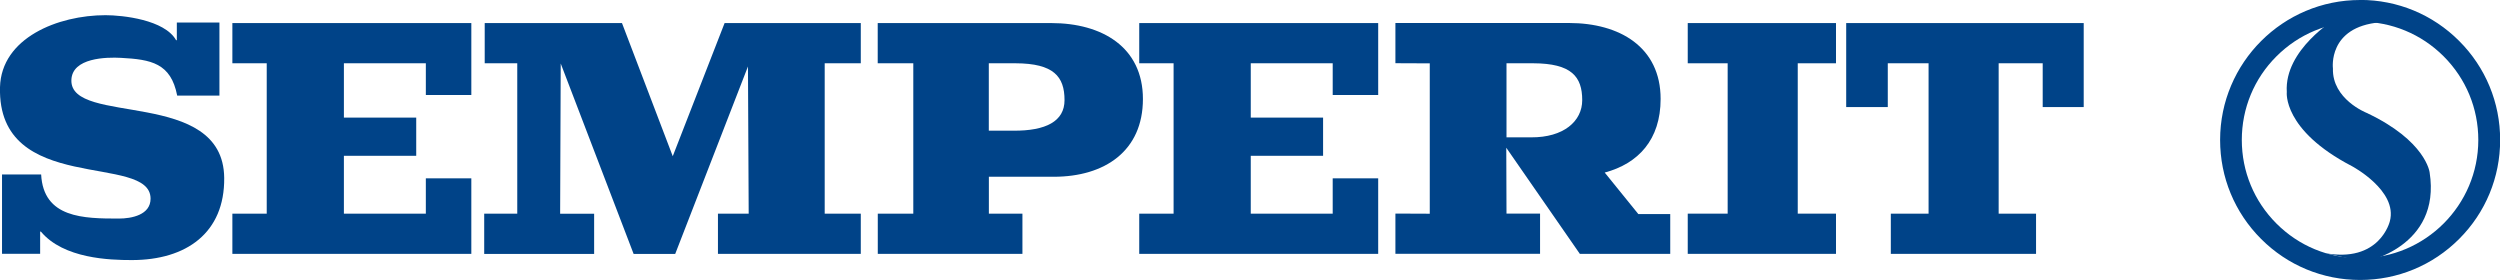
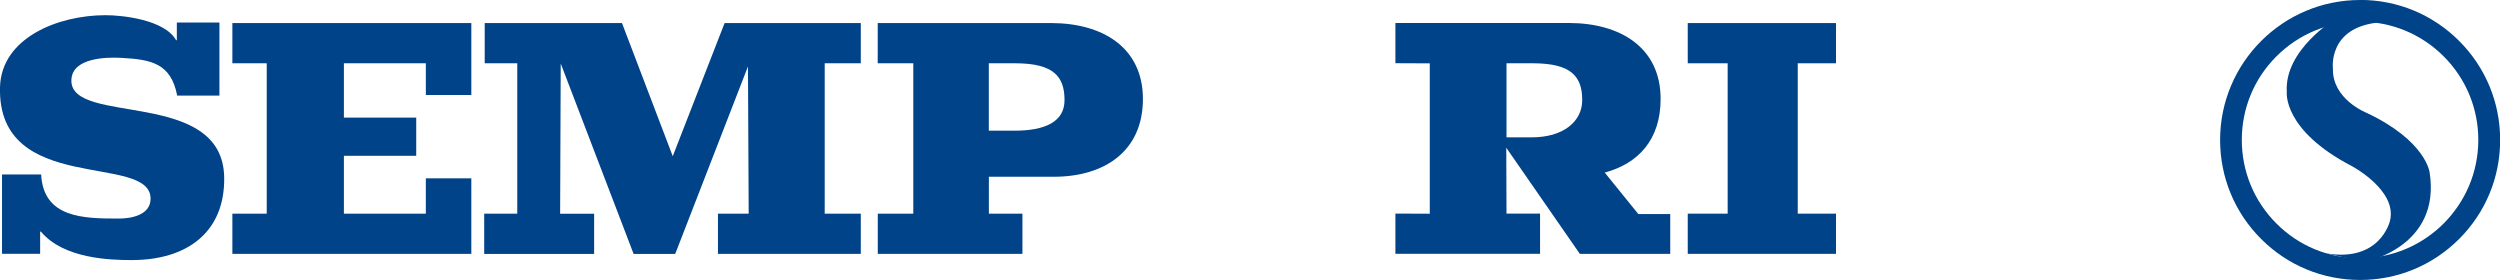
<svg xmlns="http://www.w3.org/2000/svg" id="Ebene_2" data-name="Ebene 2" viewBox="0 0 345.67 38.71">
  <defs>
    <style> .cls-1 { fill: #004388; stroke-width: 0px; } </style>
  </defs>
  <path class="cls-1" d="M.28,24.12h5.41c.31,6.04,5.88,6.1,10.75,6.1,1.75,0,4.38-.5,4.38-2.75C20.82,21.09-.37,27.1,0,12.06.18,5.23,8.03,2.1,14.58,2.1c2.37,0,8.18.62,9.77,3.46h.1v-2.44h5.89v10.1h-5.84c-.87-4.5-3.62-5-7.77-5.22-2.01-.11-6.77-.03-6.86,3.07-.19,6.4,21,1.02,21.13,13.52.08,7.61-5.24,11.37-12.77,11.37-3.04,0-9.43-.18-12.58-3.94h-.1v3.07H.28v-10.98Z" />
  <path class="cls-1" d="M66.94,29.54h4.58V8.75h-4.5V3.19h18.98l7.02,18.41,7.17-18.41h18.83v5.56h-4.99v20.79h4.99v5.56h-19.75v-5.56h4.25l-.1-20.35-10.06,25.92h-5.75l-10.08-26.33-.08,20.77h4.7v5.56h-15.2v-5.56Z" />
  <path class="cls-1" d="M121.36,29.54h4.92V8.75h-4.92V3.19h24c7.01,0,12.67,3.32,12.67,10.5s-5.27,10.75-12.33,10.75h-8.97v5.1h4.64v5.56h-20v-5.56ZM136.72,18.07h3.4c4.49.03,7.07-1.3,7.07-4.22,0-3.27-1.5-5.08-6.76-5.1h-3.71v9.32Z" />
-   <path class="cls-1" d="M182.94,21.54h-10v8h11.33v-4.88h6.29v10.44h-33.04v-5.56h4.75V8.75h-4.75V3.19h33.04v9.95h-6.29v-4.39h-11.33v7.51h10v5.27Z" />
  <path class="cls-1" d="M57.55,21.54h-10v8h11.33v-4.88h6.29v10.44h-33.04v-5.56h4.75V8.75h-4.75V3.19h33.04v9.95h-6.29v-4.39h-11.33v7.51h10v5.27Z" />
  <path class="cls-1" d="M233.36,29.54h5.52V8.75h-5.52V3.19h20.5v5.56h-5.29v20.79h5.29v5.56h-20.5v-5.56Z" />
-   <path class="cls-1" d="M288.11,3.19v11.61h-5.67v-6.05h-6.09v20.79h5.17v5.56h-20.08v-5.56h5.22V8.75h-5.64v6.05h-5.75V3.19h32.83Z" />
  <path class="cls-1" d="M226.53,29.6l-4.65-5.74c4.63-1.24,7.73-4.53,7.73-10.18,0-7.17-5.66-10.5-12.67-10.5h-24v5.56l4.75.02v20.79l-4.75-.02v5.56h20v-5.56h-4.64l-.03-9.1,10.17,14.67h12.5v-5.5h-4.42ZM208.3,8.75h3.71c5.26.02,6.76,1.83,6.76,5.1,0,2.92-2.58,5.17-7.07,5.14h-3.4v-10.24Z" />
  <path class="cls-1" d="M326.32,0c-10.67,0-19.35,8.68-19.35,19.35,0,5.17,2.01,10.03,5.67,13.69,3.66,3.66,8.52,5.67,13.69,5.67s10.03-2.01,13.69-5.67c3.66-3.66,5.67-8.52,5.67-13.69s-2.01-10.03-5.67-13.69c-3.66-3.66-8.52-5.67-13.69-5.67ZM342.67,19.35c0,9.02-7.34,16.35-16.35,16.35-4.37,0-8.47-1.7-11.56-4.79-3.09-3.09-4.79-7.2-4.79-11.56s1.7-8.48,4.79-11.56c3.09-3.09,7.2-4.79,11.56-4.79s8.47,1.7,11.56,4.79c3.09,3.09,4.79,7.2,4.79,11.56Z" />
  <path class="cls-1" d="M322.94,2.6s-7.12,4.25-6.75,10.12c0,0-.62,5.25,9,10.25,0,0,6.38,3.38,5.25,7.62,0,0-1.38,5.88-9.12,4.38l5.62,1.25s10.62-2,9-12.38c0,0-.5-4.38-8.75-8.25,0,0-4.75-1.88-4.62-6.12,0,0-.75-5.75,6.5-6.38l-6.12-.5Z" />
</svg>